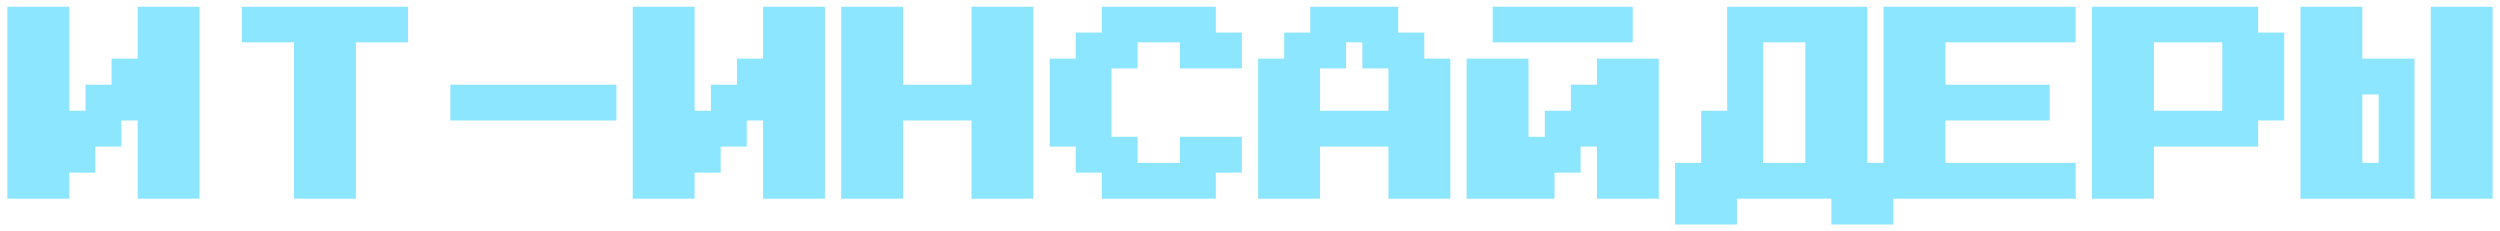
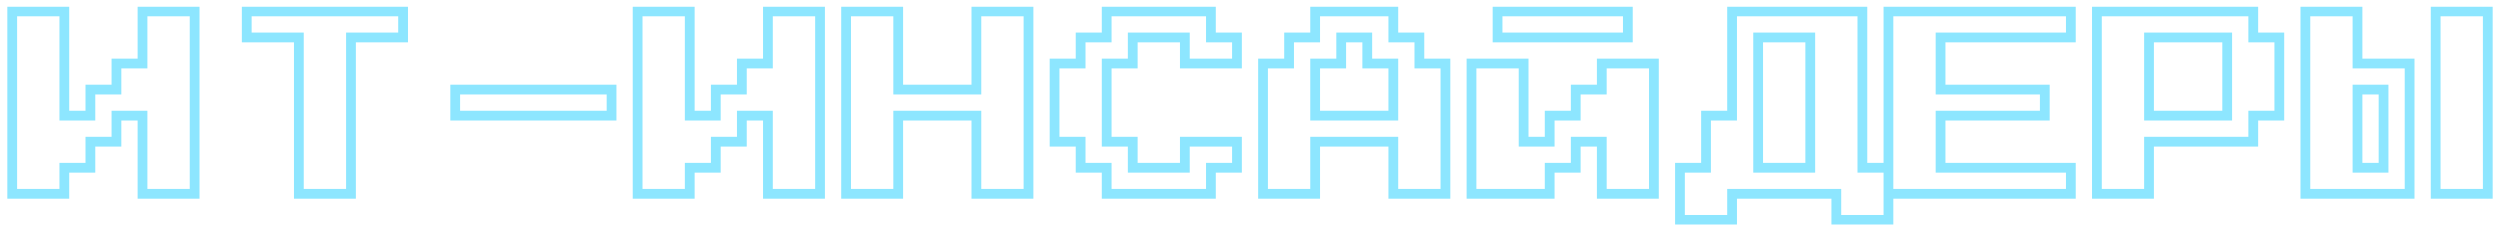
<svg xmlns="http://www.w3.org/2000/svg" width="1535" height="142" viewBox="0 0 1535 142" fill="none">
  <g filter="url(#filter0_d_310_101)">
    <mask id="path-1-outside-1_310_101" maskUnits="userSpaceOnUse" x="4" y="0" width="1527" height="134" fill="black">
      <rect fill="white" x="4" width="1527" height="134" />
      <path d="M7.5 115V3H39.5V67H55.5V51H71.5V35H87.5V3H119.5V115H87.5V67H71.5V83H55.5V99H39.5V115H7.5ZM183.5 115V19H151.5V3H247.5V19H215.5V115H183.5ZM279.5 67V51H375.5V67H279.5ZM391.5 115V3H423.5V67H439.5V51H455.5V35H471.5V3H503.5V115H471.5V67H455.5V83H439.5V99H423.5V115H391.5ZM519.5 115V3H551.5V51H599.5V3H631.5V115H599.5V67H551.5V115H519.5ZM679.5 115V99H663.5V83H647.5V35H663.5V19H679.5V3H743.5V19H759.5V35H727.5V19H695.5V35H679.5V83H695.5V99H727.5V83H759.5V99H743.5V115H679.5ZM775.5 115V35H791.5V19H807.5V3H855.5V19H871.5V35H887.5V115H855.5V83H807.5V115H775.5ZM807.5 67H855.5V35H839.5V19H823.5V35H807.5V67ZM919.5 19V3H999.5V19H919.5ZM903.5 115V35H935.5V83H951.5V67H967.5V51H983.5V35H1015.5V115H983.5V83H967.5V99H951.5V115H903.5ZM1031.5 131V99H1047.5V67H1063.5V3H1143.5V99H1159.5V131H1127.5V115H1063.5V131H1031.5ZM1079.5 99H1111.5V19H1079.5V99ZM1159.5 115V3H1271.5V19H1191.5V51H1255.5V67H1191.5V99H1271.5V115H1159.5ZM1287.5 115V3H1383.5V19H1399.5V67H1383.5V83H1319.5V115H1287.5ZM1319.5 67H1367.5V19H1319.5V67ZM1415.5 115V3H1447.5V35H1479.5V115H1415.5ZM1495.5 115V3H1527.5V115H1495.5ZM1447.5 99H1463.5V51H1447.5V99Z" />
    </mask>
-     <path d="M7.5 115V3H39.5V67H55.5V51H71.5V35H87.5V3H119.5V115H87.5V67H71.5V83H55.5V99H39.5V115H7.5ZM183.5 115V19H151.5V3H247.5V19H215.5V115H183.5ZM279.5 67V51H375.5V67H279.5ZM391.5 115V3H423.5V67H439.5V51H455.5V35H471.5V3H503.5V115H471.5V67H455.5V83H439.5V99H423.5V115H391.5ZM519.5 115V3H551.5V51H599.5V3H631.5V115H599.5V67H551.5V115H519.5ZM679.5 115V99H663.5V83H647.5V35H663.5V19H679.5V3H743.5V19H759.5V35H727.5V19H695.5V35H679.5V83H695.5V99H727.5V83H759.5V99H743.5V115H679.5ZM775.5 115V35H791.5V19H807.5V3H855.5V19H871.5V35H887.5V115H855.5V83H807.5V115H775.5ZM807.5 67H855.5V35H839.5V19H823.5V35H807.5V67ZM919.5 19V3H999.5V19H919.5ZM903.5 115V35H935.5V83H951.5V67H967.5V51H983.5V35H1015.5V115H983.5V83H967.5V99H951.5V115H903.5ZM1031.5 131V99H1047.5V67H1063.5V3H1143.5V99H1159.5V131H1127.5V115H1063.5V131H1031.5ZM1079.5 99H1111.5V19H1079.5V99ZM1159.5 115V3H1271.5V19H1191.5V51H1255.5V67H1191.5V99H1271.5V115H1159.5ZM1287.5 115V3H1383.5V19H1399.5V67H1383.5V83H1319.5V115H1287.5ZM1319.5 67H1367.5V19H1319.5V67ZM1415.5 115V3H1447.5V35H1479.5V115H1415.5ZM1495.5 115V3H1527.5V115H1495.5ZM1447.5 99H1463.5V51H1447.5V99Z" fill="#8DE6FF" />
    <path d="M7.5 115H4.5V118H7.5V115ZM7.5 3V0H4.5V3H7.5ZM39.5 3H42.5V0H39.5V3ZM39.5 67H36.5V70H39.5V67ZM55.5 67V70H58.5V67H55.5ZM55.5 51V48H52.5V51H55.5ZM71.5 51V54H74.5V51H71.5ZM71.5 35V32H68.5V35H71.5ZM87.5 35V38H90.5V35H87.5ZM87.5 3V0H84.5V3H87.5ZM119.5 3H122.5V0H119.5V3ZM119.5 115V118H122.5V115H119.5ZM87.5 115H84.5V118H87.5V115ZM87.5 67H90.5V64H87.5V67ZM71.5 67V64H68.5V67H71.5ZM71.5 83V86H74.5V83H71.5ZM55.5 83V80H52.5V83H55.5ZM55.5 99V102H58.5V99H55.5ZM39.5 99V96H36.5V99H39.5ZM39.5 115V118H42.5V115H39.5ZM7.5 115H10.5V3H7.5H4.5V115H7.5ZM7.5 3V6H39.5V3V0H7.5V3ZM39.5 3H36.5V67H39.5H42.5V3H39.5ZM39.5 67V70H55.5V67V64H39.5V67ZM55.5 67H58.5V51H55.5H52.5V67H55.5ZM55.5 51V54H71.5V51V48H55.5V51ZM71.5 51H74.5V35H71.5H68.5V51H71.5ZM71.5 35V38H87.5V35V32H71.5V35ZM87.5 35H90.5V3H87.5H84.5V35H87.5ZM87.5 3V6H119.5V3V0H87.5V3ZM119.5 3H116.5V115H119.5H122.5V3H119.5ZM119.5 115V112H87.5V115V118H119.5V115ZM87.5 115H90.5V67H87.5H84.5V115H87.5ZM87.5 67V64H71.5V67V70H87.5V67ZM71.5 67H68.5V83H71.5H74.5V67H71.5ZM71.5 83V80H55.5V83V86H71.5V83ZM55.5 83H52.5V99H55.5H58.5V83H55.5ZM55.5 99V96H39.5V99V102H55.5V99ZM39.5 99H36.5V115H39.5H42.5V99H39.5ZM39.5 115V112H7.5V115V118H39.5V115ZM183.5 115H180.5V118H183.5V115ZM183.5 19H186.5V16H183.5V19ZM151.5 19H148.5V22H151.5V19ZM151.5 3V0H148.5V3H151.5ZM247.5 3H250.5V0H247.5V3ZM247.5 19V22H250.5V19H247.5ZM215.5 19V16H212.5V19H215.5ZM215.5 115V118H218.5V115H215.5ZM183.5 115H186.5V19H183.5H180.5V115H183.5ZM183.5 19V16H151.5V19V22H183.5V19ZM151.5 19H154.5V3H151.5H148.5V19H151.5ZM151.5 3V6H247.5V3V0H151.5V3ZM247.5 3H244.5V19H247.5H250.5V3H247.5ZM247.5 19V16H215.5V19V22H247.5V19ZM215.5 19H212.5V115H215.5H218.5V19H215.5ZM215.5 115V112H183.5V115V118H215.5V115ZM279.5 67H276.5V70H279.5V67ZM279.5 51V48H276.5V51H279.5ZM375.5 51H378.5V48H375.5V51ZM375.5 67V70H378.5V67H375.5ZM279.5 67H282.5V51H279.5H276.5V67H279.5ZM279.5 51V54H375.5V51V48H279.5V51ZM375.5 51H372.5V67H375.5H378.5V51H375.5ZM375.5 67V64H279.5V67V70H375.5V67ZM391.5 115H388.5V118H391.5V115ZM391.5 3V0H388.5V3H391.5ZM423.5 3H426.5V0H423.5V3ZM423.5 67H420.5V70H423.5V67ZM439.5 67V70H442.5V67H439.5ZM439.5 51V48H436.5V51H439.5ZM455.5 51V54H458.5V51H455.5ZM455.5 35V32H452.5V35H455.5ZM471.5 35V38H474.5V35H471.5ZM471.5 3V0H468.5V3H471.5ZM503.5 3H506.5V0H503.5V3ZM503.5 115V118H506.5V115H503.5ZM471.5 115H468.5V118H471.5V115ZM471.5 67H474.5V64H471.5V67ZM455.5 67V64H452.5V67H455.5ZM455.5 83V86H458.5V83H455.5ZM439.5 83V80H436.5V83H439.5ZM439.5 99V102H442.5V99H439.5ZM423.5 99V96H420.5V99H423.5ZM423.5 115V118H426.5V115H423.5ZM391.5 115H394.5V3H391.5H388.5V115H391.5ZM391.5 3V6H423.5V3V0H391.5V3ZM423.5 3H420.5V67H423.5H426.5V3H423.5ZM423.5 67V70H439.5V67V64H423.5V67ZM439.5 67H442.5V51H439.5H436.5V67H439.5ZM439.5 51V54H455.5V51V48H439.5V51ZM455.5 51H458.5V35H455.5H452.5V51H455.5ZM455.5 35V38H471.5V35V32H455.5V35ZM471.5 35H474.5V3H471.5H468.5V35H471.5ZM471.5 3V6H503.5V3V0H471.5V3ZM503.5 3H500.5V115H503.5H506.5V3H503.5ZM503.5 115V112H471.5V115V118H503.5V115ZM471.5 115H474.5V67H471.5H468.5V115H471.5ZM471.5 67V64H455.5V67V70H471.5V67ZM455.5 67H452.5V83H455.5H458.5V67H455.5ZM455.5 83V80H439.5V83V86H455.5V83ZM439.5 83H436.5V99H439.5H442.5V83H439.5ZM439.5 99V96H423.5V99V102H439.5V99ZM423.5 99H420.5V115H423.5H426.5V99H423.5ZM423.5 115V112H391.5V115V118H423.5V115ZM519.5 115H516.5V118H519.5V115ZM519.5 3V0H516.5V3H519.5ZM551.5 3H554.5V0H551.5V3ZM551.5 51H548.5V54H551.5V51ZM599.5 51V54H602.5V51H599.5ZM599.5 3V0H596.5V3H599.5ZM631.5 3H634.5V0H631.5V3ZM631.5 115V118H634.5V115H631.5ZM599.5 115H596.5V118H599.5V115ZM599.5 67H602.5V64H599.5V67ZM551.5 67V64H548.5V67H551.5ZM551.5 115V118H554.5V115H551.5ZM519.5 115H522.5V3H519.5H516.5V115H519.5ZM519.5 3V6H551.5V3V0H519.5V3ZM551.5 3H548.5V51H551.5H554.5V3H551.5ZM551.5 51V54H599.5V51V48H551.5V51ZM599.5 51H602.5V3H599.5H596.5V51H599.5ZM599.5 3V6H631.5V3V0H599.5V3ZM631.5 3H628.5V115H631.5H634.5V3H631.5ZM631.5 115V112H599.5V115V118H631.5V115ZM599.5 115H602.5V67H599.5H596.5V115H599.5ZM599.5 67V64H551.5V67V70H599.5V67ZM551.5 67H548.5V115H551.5H554.5V67H551.5ZM551.5 115V112H519.5V115V118H551.5V115ZM679.5 115H676.5V118H679.5V115ZM679.5 99H682.5V96H679.5V99ZM663.5 99H660.5V102H663.5V99ZM663.5 83H666.5V80H663.5V83ZM647.5 83H644.5V86H647.5V83ZM647.5 35V32H644.5V35H647.5ZM663.5 35V38H666.5V35H663.5ZM663.5 19V16H660.5V19H663.5ZM679.5 19V22H682.5V19H679.5ZM679.5 3V0H676.5V3H679.5ZM743.5 3H746.5V0H743.5V3ZM743.5 19H740.5V22H743.5V19ZM759.5 19H762.5V16H759.5V19ZM759.5 35V38H762.5V35H759.5ZM727.5 35H724.5V38H727.5V35ZM727.5 19H730.5V16H727.5V19ZM695.5 19V16H692.5V19H695.5ZM695.5 35V38H698.5V35H695.5ZM679.5 35V32H676.5V35H679.5ZM679.5 83H676.5V86H679.5V83ZM695.5 83H698.5V80H695.5V83ZM695.5 99H692.5V102H695.5V99ZM727.5 99V102H730.5V99H727.5ZM727.5 83V80H724.5V83H727.5ZM759.5 83H762.5V80H759.5V83ZM759.5 99V102H762.5V99H759.5ZM743.5 99V96H740.5V99H743.5ZM743.5 115V118H746.5V115H743.5ZM679.5 115H682.5V99H679.5H676.5V115H679.5ZM679.5 99V96H663.5V99V102H679.5V99ZM663.5 99H666.5V83H663.5H660.5V99H663.5ZM663.5 83V80H647.5V83V86H663.5V83ZM647.5 83H650.5V35H647.5H644.5V83H647.5ZM647.5 35V38H663.5V35V32H647.5V35ZM663.5 35H666.5V19H663.5H660.5V35H663.5ZM663.5 19V22H679.5V19V16H663.5V19ZM679.5 19H682.5V3H679.5H676.5V19H679.5ZM679.5 3V6H743.5V3V0H679.5V3ZM743.5 3H740.5V19H743.5H746.5V3H743.5ZM743.5 19V22H759.5V19V16H743.5V19ZM759.5 19H756.5V35H759.5H762.5V19H759.5ZM759.5 35V32H727.5V35V38H759.5V35ZM727.5 35H730.5V19H727.5H724.5V35H727.5ZM727.5 19V16H695.5V19V22H727.5V19ZM695.5 19H692.5V35H695.5H698.5V19H695.5ZM695.5 35V32H679.5V35V38H695.5V35ZM679.5 35H676.5V83H679.5H682.5V35H679.5ZM679.5 83V86H695.5V83V80H679.5V83ZM695.5 83H692.5V99H695.5H698.5V83H695.5ZM695.5 99V102H727.5V99V96H695.5V99ZM727.5 99H730.5V83H727.5H724.5V99H727.5ZM727.5 83V86H759.5V83V80H727.5V83ZM759.5 83H756.5V99H759.5H762.5V83H759.5ZM759.5 99V96H743.5V99V102H759.5V99ZM743.5 99H740.5V115H743.5H746.5V99H743.5ZM743.5 115V112H679.5V115V118H743.5V115ZM775.5 115H772.5V118H775.5V115ZM775.5 35V32H772.5V35H775.5ZM791.5 35V38H794.5V35H791.5ZM791.5 19V16H788.5V19H791.5ZM807.5 19V22H810.5V19H807.5ZM807.5 3V0H804.5V3H807.5ZM855.5 3H858.5V0H855.5V3ZM855.5 19H852.5V22H855.5V19ZM871.5 19H874.5V16H871.5V19ZM871.5 35H868.5V38H871.5V35ZM887.5 35H890.5V32H887.5V35ZM887.5 115V118H890.5V115H887.5ZM855.5 115H852.5V118H855.5V115ZM855.5 83H858.5V80H855.5V83ZM807.5 83V80H804.5V83H807.5ZM807.5 115V118H810.5V115H807.5ZM807.5 67H804.5V70H807.5V67ZM855.5 67V70H858.5V67H855.5ZM855.5 35H858.5V32H855.5V35ZM839.5 35H836.5V38H839.5V35ZM839.5 19H842.5V16H839.5V19ZM823.5 19V16H820.5V19H823.5ZM823.5 35V38H826.5V35H823.5ZM807.5 35V32H804.5V35H807.5ZM775.5 115H778.5V35H775.5H772.5V115H775.5ZM775.5 35V38H791.5V35V32H775.5V35ZM791.5 35H794.5V19H791.5H788.5V35H791.5ZM791.5 19V22H807.5V19V16H791.5V19ZM807.5 19H810.5V3H807.5H804.5V19H807.5ZM807.5 3V6H855.5V3V0H807.5V3ZM855.5 3H852.5V19H855.5H858.5V3H855.5ZM855.5 19V22H871.5V19V16H855.5V19ZM871.5 19H868.5V35H871.5H874.5V19H871.5ZM871.5 35V38H887.5V35V32H871.5V35ZM887.5 35H884.5V115H887.5H890.5V35H887.5ZM887.5 115V112H855.5V115V118H887.5V115ZM855.5 115H858.5V83H855.5H852.5V115H855.5ZM855.5 83V80H807.5V83V86H855.5V83ZM807.5 83H804.5V115H807.5H810.5V83H807.5ZM807.5 115V112H775.5V115V118H807.5V115ZM807.5 67V70H855.5V67V64H807.5V67ZM855.5 67H858.5V35H855.5H852.5V67H855.5ZM855.5 35V32H839.5V35V38H855.5V35ZM839.5 35H842.5V19H839.5H836.5V35H839.5ZM839.5 19V16H823.5V19V22H839.5V19ZM823.5 19H820.5V35H823.5H826.5V19H823.5ZM823.5 35V32H807.5V35V38H823.5V35ZM807.5 35H804.5V67H807.5H810.5V35H807.5ZM919.5 19H916.5V22H919.5V19ZM919.5 3V0H916.5V3H919.5ZM999.5 3H1002.5V0H999.5V3ZM999.5 19V22H1002.5V19H999.5ZM903.5 115H900.5V118H903.5V115ZM903.5 35V32H900.5V35H903.5ZM935.5 35H938.5V32H935.5V35ZM935.5 83H932.5V86H935.5V83ZM951.5 83V86H954.5V83H951.5ZM951.5 67V64H948.5V67H951.5ZM967.5 67V70H970.5V67H967.5ZM967.5 51V48H964.5V51H967.5ZM983.5 51V54H986.5V51H983.5ZM983.5 35V32H980.5V35H983.5ZM1015.5 35H1018.5V32H1015.5V35ZM1015.5 115V118H1018.5V115H1015.5ZM983.5 115H980.5V118H983.5V115ZM983.5 83H986.5V80H983.5V83ZM967.5 83V80H964.5V83H967.5ZM967.5 99V102H970.5V99H967.5ZM951.5 99V96H948.5V99H951.5ZM951.5 115V118H954.5V115H951.5ZM919.5 19H922.5V3H919.5H916.5V19H919.5ZM919.5 3V6H999.5V3V0H919.5V3ZM999.5 3H996.5V19H999.5H1002.5V3H999.5ZM999.5 19V16H919.5V19V22H999.5V19ZM903.5 115H906.5V35H903.5H900.5V115H903.5ZM903.5 35V38H935.5V35V32H903.5V35ZM935.5 35H932.5V83H935.5H938.5V35H935.5ZM935.5 83V86H951.5V83V80H935.5V83ZM951.5 83H954.5V67H951.5H948.5V83H951.5ZM951.5 67V70H967.5V67V64H951.5V67ZM967.5 67H970.5V51H967.5H964.5V67H967.5ZM967.5 51V54H983.5V51V48H967.5V51ZM983.5 51H986.5V35H983.5H980.5V51H983.5ZM983.5 35V38H1015.5V35V32H983.5V35ZM1015.5 35H1012.5V115H1015.5H1018.5V35H1015.5ZM1015.5 115V112H983.5V115V118H1015.5V115ZM983.5 115H986.5V83H983.5H980.5V115H983.5ZM983.5 83V80H967.5V83V86H983.5V83ZM967.5 83H964.5V99H967.5H970.5V83H967.5ZM967.5 99V96H951.5V99V102H967.5V99ZM951.5 99H948.5V115H951.5H954.5V99H951.5ZM951.5 115V112H903.5V115V118H951.5V115ZM1031.5 131H1028.5V134H1031.5V131ZM1031.5 99V96H1028.5V99H1031.5ZM1047.5 99V102H1050.5V99H1047.5ZM1047.5 67V64H1044.5V67H1047.5ZM1063.5 67V70H1066.5V67H1063.5ZM1063.5 3V0H1060.5V3H1063.5ZM1143.5 3H1146.5V0H1143.5V3ZM1143.5 99H1140.5V102H1143.5V99ZM1159.5 99H1162.5V96H1159.5V99ZM1159.5 131V134H1162.5V131H1159.5ZM1127.5 131H1124.5V134H1127.5V131ZM1127.5 115H1130.5V112H1127.5V115ZM1063.5 115V112H1060.5V115H1063.5ZM1063.5 131V134H1066.5V131H1063.5ZM1079.5 99H1076.5V102H1079.5V99ZM1111.5 99V102H1114.5V99H1111.5ZM1111.5 19H1114.5V16H1111.5V19ZM1079.5 19V16H1076.5V19H1079.5ZM1031.5 131H1034.5V99H1031.5H1028.5V131H1031.5ZM1031.5 99V102H1047.5V99V96H1031.5V99ZM1047.5 99H1050.5V67H1047.5H1044.5V99H1047.5ZM1047.5 67V70H1063.5V67V64H1047.5V67ZM1063.5 67H1066.5V3H1063.5H1060.5V67H1063.5ZM1063.5 3V6H1143.5V3V0H1063.5V3ZM1143.5 3H1140.5V99H1143.5H1146.5V3H1143.5ZM1143.5 99V102H1159.5V99V96H1143.5V99ZM1159.5 99H1156.5V131H1159.5H1162.5V99H1159.5ZM1159.5 131V128H1127.5V131V134H1159.5V131ZM1127.5 131H1130.5V115H1127.5H1124.5V131H1127.5ZM1127.5 115V112H1063.5V115V118H1127.5V115ZM1063.5 115H1060.5V131H1063.5H1066.5V115H1063.5ZM1063.5 131V128H1031.5V131V134H1063.5V131ZM1079.5 99V102H1111.5V99V96H1079.5V99ZM1111.5 99H1114.5V19H1111.5H1108.5V99H1111.5ZM1111.5 19V16H1079.5V19V22H1111.5V19ZM1079.5 19H1076.5V99H1079.5H1082.5V19H1079.5ZM1159.5 115H1156.5V118H1159.5V115ZM1159.5 3V0H1156.5V3H1159.5ZM1271.5 3H1274.5V0H1271.5V3ZM1271.5 19V22H1274.5V19H1271.5ZM1191.5 19V16H1188.5V19H1191.5ZM1191.5 51H1188.5V54H1191.5V51ZM1255.5 51H1258.5V48H1255.5V51ZM1255.5 67V70H1258.5V67H1255.5ZM1191.5 67V64H1188.5V67H1191.5ZM1191.5 99H1188.5V102H1191.5V99ZM1271.5 99H1274.5V96H1271.5V99ZM1271.5 115V118H1274.5V115H1271.5ZM1159.5 115H1162.5V3H1159.5H1156.5V115H1159.5ZM1159.5 3V6H1271.5V3V0H1159.5V3ZM1271.5 3H1268.5V19H1271.5H1274.5V3H1271.5ZM1271.5 19V16H1191.5V19V22H1271.5V19ZM1191.5 19H1188.5V51H1191.5H1194.5V19H1191.5ZM1191.5 51V54H1255.5V51V48H1191.5V51ZM1255.5 51H1252.5V67H1255.5H1258.5V51H1255.5ZM1255.5 67V64H1191.5V67V70H1255.5V67ZM1191.5 67H1188.5V99H1191.5H1194.5V67H1191.5ZM1191.5 99V102H1271.5V99V96H1191.5V99ZM1271.5 99H1268.5V115H1271.5H1274.5V99H1271.5ZM1271.5 115V112H1159.5V115V118H1271.5V115ZM1287.5 115H1284.5V118H1287.5V115ZM1287.5 3V0H1284.5V3H1287.5ZM1383.5 3H1386.5V0H1383.5V3ZM1383.5 19H1380.5V22H1383.5V19ZM1399.5 19H1402.5V16H1399.5V19ZM1399.5 67V70H1402.5V67H1399.5ZM1383.5 67V64H1380.5V67H1383.5ZM1383.5 83V86H1386.5V83H1383.5ZM1319.5 83V80H1316.5V83H1319.5ZM1319.5 115V118H1322.5V115H1319.5ZM1319.5 67H1316.5V70H1319.5V67ZM1367.5 67V70H1370.5V67H1367.5ZM1367.5 19H1370.5V16H1367.5V19ZM1319.5 19V16H1316.5V19H1319.5ZM1287.5 115H1290.5V3H1287.5H1284.5V115H1287.5ZM1287.5 3V6H1383.5V3V0H1287.5V3ZM1383.5 3H1380.5V19H1383.5H1386.5V3H1383.5ZM1383.5 19V22H1399.5V19V16H1383.5V19ZM1399.5 19H1396.5V67H1399.5H1402.5V19H1399.5ZM1399.5 67V64H1383.5V67V70H1399.5V67ZM1383.5 67H1380.5V83H1383.5H1386.5V67H1383.5ZM1383.5 83V80H1319.5V83V86H1383.5V83ZM1319.5 83H1316.5V115H1319.5H1322.5V83H1319.5ZM1319.5 115V112H1287.5V115V118H1319.5V115ZM1319.5 67V70H1367.5V67V64H1319.5V67ZM1367.5 67H1370.5V19H1367.5H1364.5V67H1367.5ZM1367.5 19V16H1319.5V19V22H1367.5V19ZM1319.5 19H1316.5V67H1319.5H1322.5V19H1319.5ZM1415.5 115H1412.5V118H1415.5V115ZM1415.5 3V0H1412.5V3H1415.5ZM1447.5 3H1450.5V0H1447.5V3ZM1447.5 35H1444.5V38H1447.5V35ZM1479.5 35H1482.5V32H1479.5V35ZM1479.5 115V118H1482.5V115H1479.5ZM1495.5 115H1492.5V118H1495.5V115ZM1495.5 3V0H1492.5V3H1495.5ZM1527.5 3H1530.5V0H1527.5V3ZM1527.5 115V118H1530.5V115H1527.5ZM1447.5 99H1444.5V102H1447.5V99ZM1463.5 99V102H1466.5V99H1463.5ZM1463.5 51H1466.5V48H1463.5V51ZM1447.5 51V48H1444.5V51H1447.5ZM1415.5 115H1418.5V3H1415.5H1412.5V115H1415.5ZM1415.5 3V6H1447.5V3V0H1415.5V3ZM1447.5 3H1444.5V35H1447.5H1450.5V3H1447.5ZM1447.5 35V38H1479.5V35V32H1447.5V35ZM1479.5 35H1476.5V115H1479.5H1482.5V35H1479.5ZM1479.5 115V112H1415.5V115V118H1479.5V115ZM1495.5 115H1498.5V3H1495.5H1492.5V115H1495.5ZM1495.5 3V6H1527.5V3V0H1495.5V3ZM1527.5 3H1524.5V115H1527.5H1530.5V3H1527.5ZM1527.5 115V112H1495.5V115V118H1527.5V115ZM1447.5 99V102H1463.5V99V96H1447.5V99ZM1463.5 99H1466.5V51H1463.5H1460.5V99H1463.5ZM1463.5 51V48H1447.5V51V54H1463.5V51ZM1447.5 51H1444.5V99H1447.5H1450.5V51H1447.5Z" fill="#8DE6FF" mask="url(#path-1-outside-1_310_101)" />
  </g>
  <defs>
    <filter id="filter0_d_310_101" x="0.5" y="0" width="1534" height="142" filterUnits="userSpaceOnUse" color-interpolation-filters="sRGB">
      <feFlood flood-opacity="0" result="BackgroundImageFix" />
      <feColorMatrix in="SourceAlpha" type="matrix" values="0 0 0 0 0 0 0 0 0 0 0 0 0 0 0 0 0 0 127 0" result="hardAlpha" />
      <feOffset dy="4" />
      <feGaussianBlur stdDeviation="2" />
      <feComposite in2="hardAlpha" operator="out" />
      <feColorMatrix type="matrix" values="0 0 0 0 0 0 0 0 0 0 0 0 0 0 0 0 0 0 0.25 0" />
      <feBlend mode="normal" in2="BackgroundImageFix" result="effect1_dropShadow_310_101" />
      <feBlend mode="normal" in="SourceGraphic" in2="effect1_dropShadow_310_101" result="shape" />
    </filter>
  </defs>
</svg>